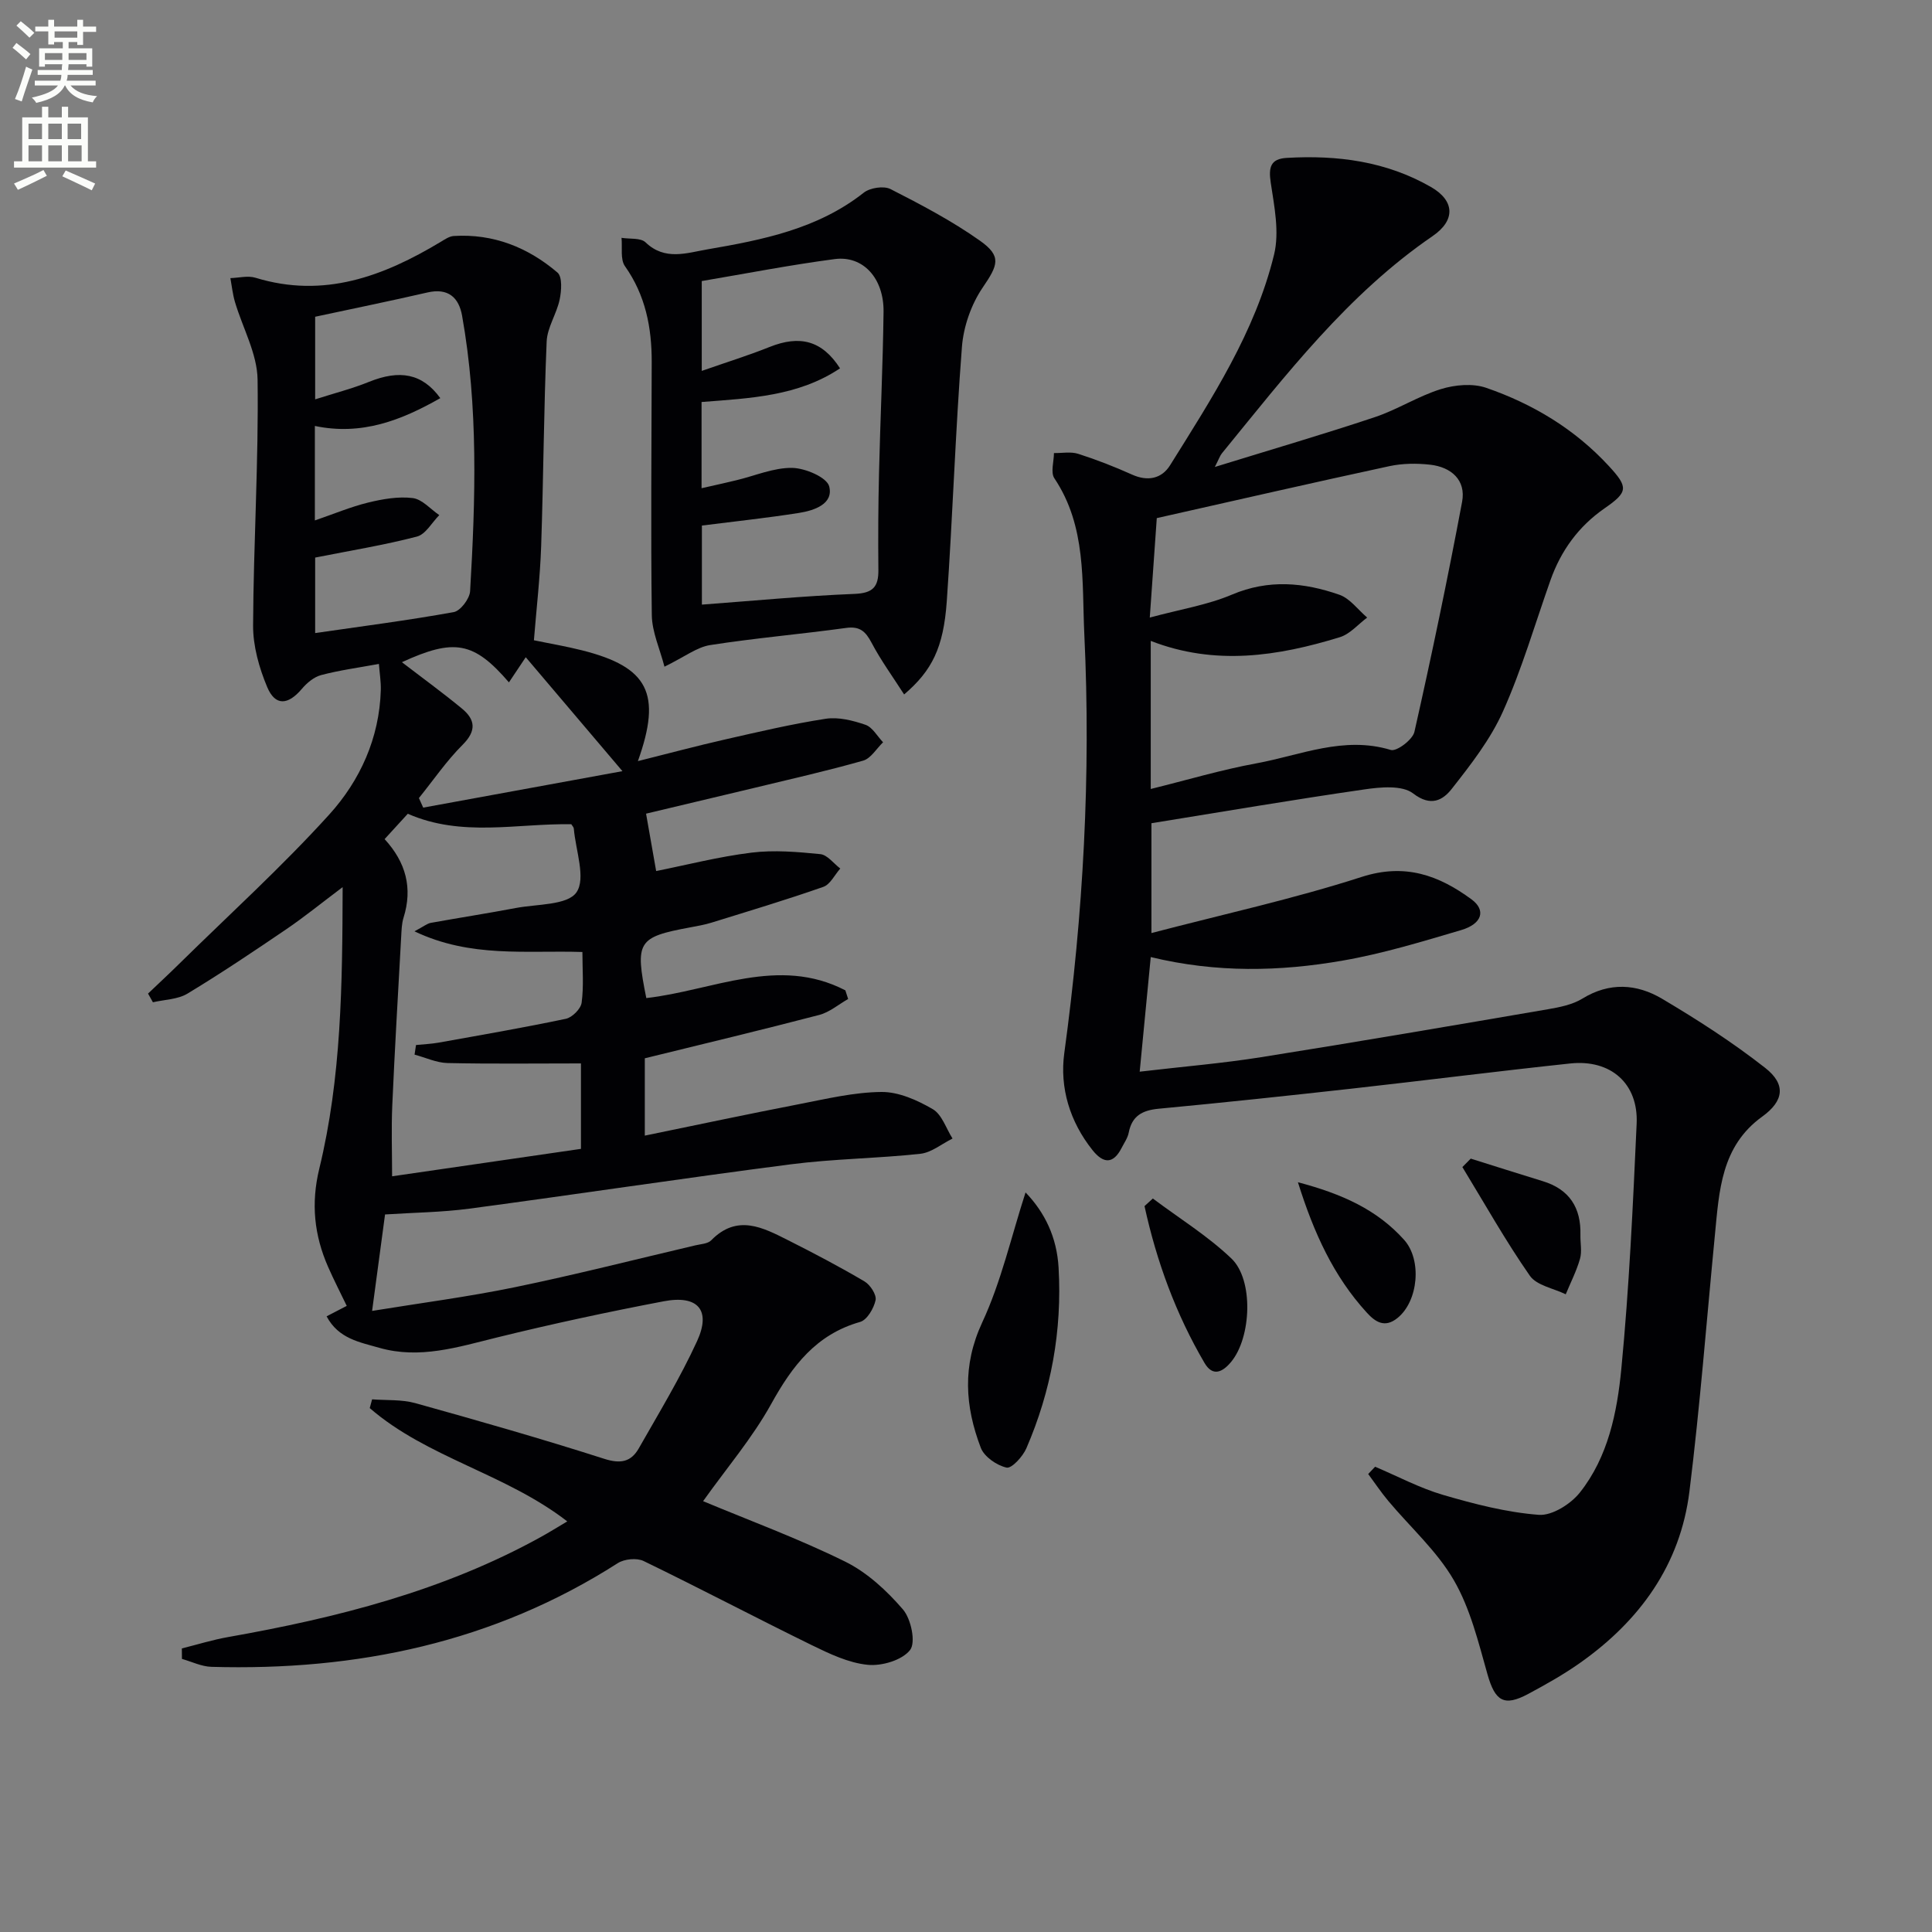
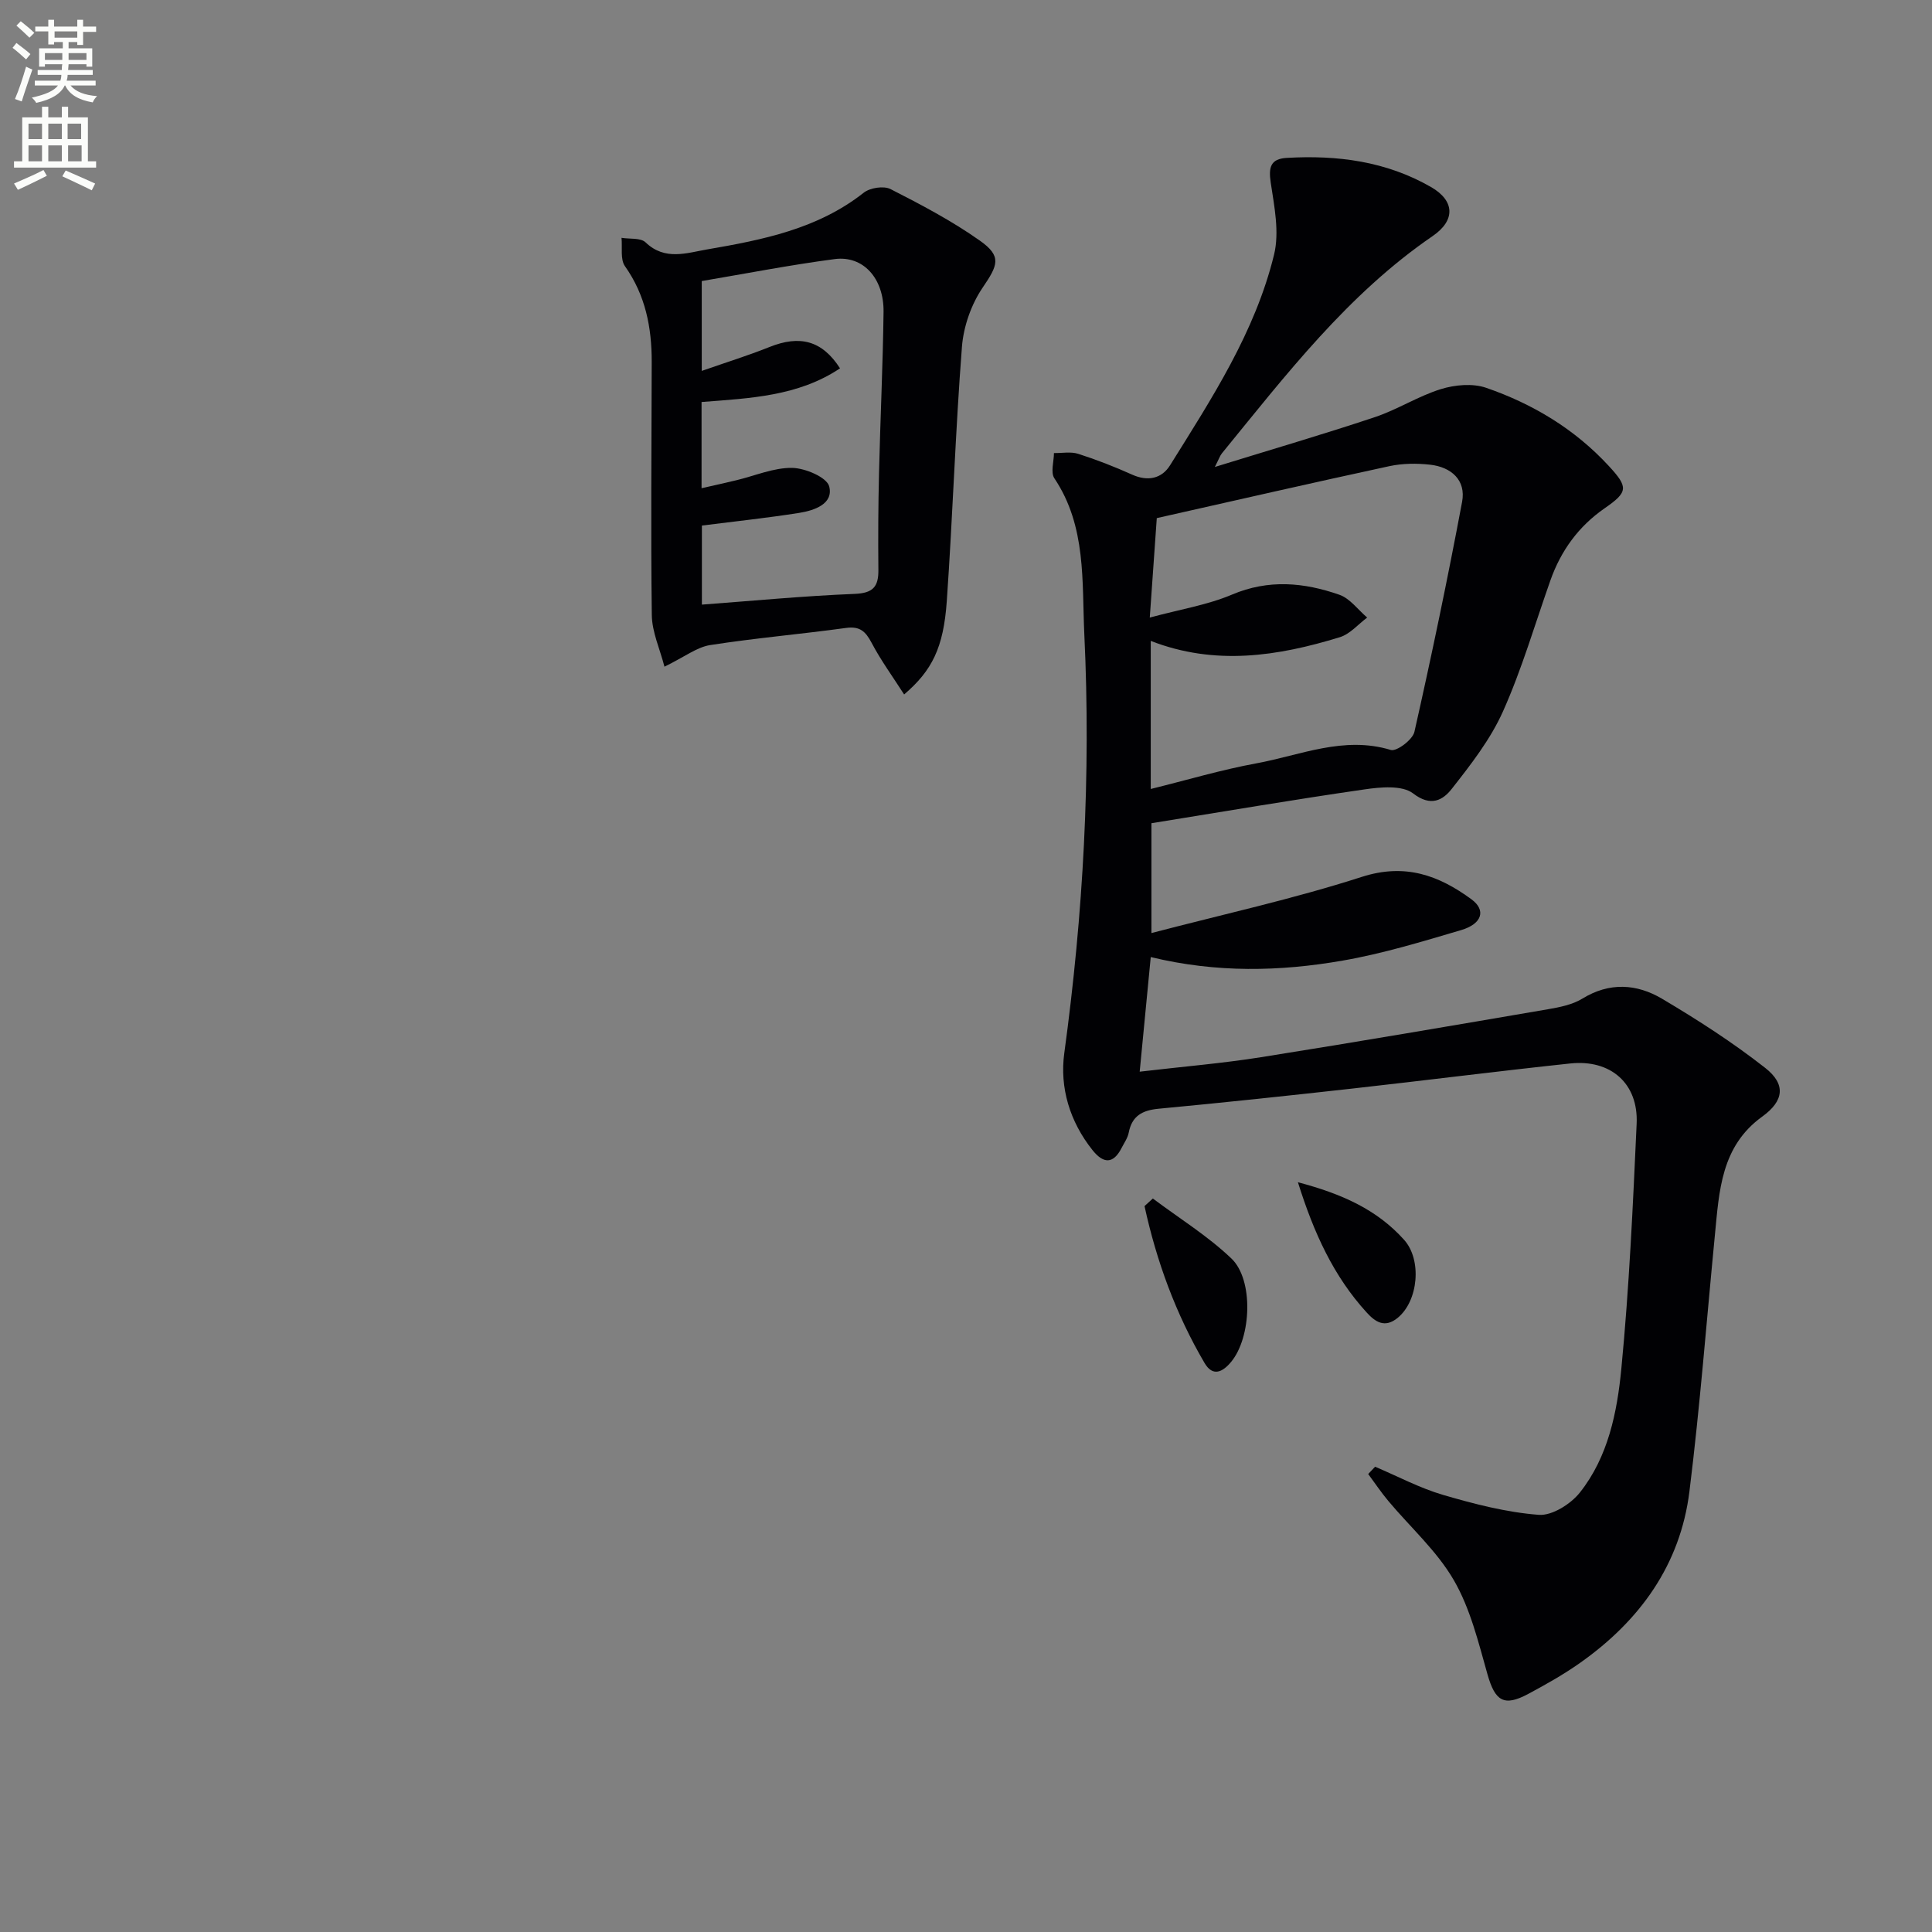
<svg xmlns="http://www.w3.org/2000/svg" enable-background="new 0 0 400 400" viewBox="0 0 400 400">
  <rect x="0" y="0" width="400" height="400" fill="#808080" stroke="none" />
  <path d="m2.6 9.9.8-1c.9.7 1.9 1.4 2.9 2.3l-.9 1.1c-1.1-1-2-1.8-2.8-2.4zm.5 10.6c.9-2.1 1.6-4.3 2.3-6.7.4.2.8.4 1.3.6-.7 2.1-1.5 4.3-2.2 6.6zm.3-15.2.9-.9c1 .8 2 1.6 2.8 2.4l-1 1c-.9-.9-1.8-1.7-2.7-2.5zm12.6-1.2h1.2v1.4h2.7v1.1h-2.7v2.7h-1.2v-.6h-1.8v1.3h4.9v3.8h-1.2v-.5h-3.7c0 .4-.1.9-.1 1.2h5.1v1h-5.2c0 .5-.1.9-.2 1.2h6v1h-5.2c1.1 1.3 2.9 2 5.5 2.2-.4.4-.7.8-.9 1.3-2.9-.5-4.8-1.6-5.7-3.5h-.1c-.8 1.7-2.7 2.9-5.9 3.6-.2-.4-.6-.8-.9-1.1 2.8-.6 4.6-1.4 5.4-2.5h-4.8v-1h5.3c.1-.3.2-.7.2-1.2h-4.9v-1h5c0-.4 0-.8.1-1.2h-3.6v.5h-1.2v-3.8h4.9v-1.3h-1.8v.5h-1.2v-2.7h-2.7v-1h2.7v-1.4h1.2v1.4h4.8zm-6.7 8.3h3.6c0-.4 0-.9 0-1.4h-3.6zm1.9-4.6h4.8v-1.3h-4.7v1.3zm6.7 3.2h-3.7v1.4h3.7z" fill="#fbfcfa" />
  <path d="m8.7 22.1h1.3v2.2h2.8v-2.2h1.3v2.2h4.1v9.1h1.7v1.3h-17v-1.3h1.7v-9.1h4.1zm.3 13.1.7 1.2c-1.8.9-3.8 1.9-6 2.9-.2-.4-.5-.8-.8-1.3 2.3-1 4.4-1.9 6.1-2.8zm-3.1-6.4h2.8v-3.2h-2.8zm0 4.6h2.8v-3.3h-2.8zm4.1-4.6h2.8v-3.2h-2.8zm0 4.6h2.8v-3.3h-2.8zm3.6 1.9c2.1.9 4.1 1.8 6.1 2.7l-.7 1.4c-2.2-1.1-4.2-2-6.1-2.9zm3.2-9.7h-2.8v3.2h2.8zm-2.7 7.8h2.8v-3.3h-2.8z" fill="#fbfcfa" />
  <g fill="#010104">
-     <path d="m133.76 168.46c.76 4.32 1.41 8.04 2.09 11.88 6.22-1.24 12.92-2.97 19.73-3.81 4.68-.58 9.53-.16 14.26.31 1.46.15 2.76 1.94 4.13 2.98-1.16 1.31-2.08 3.3-3.52 3.8-7.65 2.68-15.42 5.01-23.16 7.41-1.42.44-2.9.69-4.37.97-10.91 2.02-11.47 2.91-9.11 14.64 13.71-1.54 27.34-8.79 41.21-1.6.19.6.38 1.19.58 1.79-1.99 1.13-3.85 2.74-5.98 3.3-11.86 3.1-23.79 5.95-36.12 8.98v16.01c10.89-2.24 21.38-4.47 31.91-6.51 5.66-1.1 11.39-2.48 17.1-2.53 3.56-.03 7.42 1.7 10.61 3.56 1.9 1.11 2.76 3.99 4.09 6.08-2.22 1.1-4.36 2.91-6.67 3.16-8.91.97-17.93 1.03-26.82 2.18-22.21 2.86-44.35 6.22-66.55 9.18-5.72.76-11.54.81-17.45 1.2-.84 6.26-1.71 12.74-2.68 19.97 10.01-1.63 19.87-2.91 29.57-4.91 12.51-2.58 24.9-5.74 37.34-8.66 1.13-.27 2.58-.32 3.29-1.04 5.38-5.5 10.7-2.66 15.96-.01 5.34 2.69 10.64 5.48 15.78 8.51 1.19.7 2.53 2.76 2.3 3.88-.36 1.7-1.76 4.1-3.2 4.51-9.12 2.59-14.05 9.1-18.42 17-3.9 7.04-9.24 13.29-14.09 20.11 9.65 4.03 19.78 7.76 29.4 12.51 4.55 2.24 8.62 6.01 11.97 9.9 1.69 1.96 2.71 6.84 1.48 8.41-1.65 2.11-5.86 3.36-8.79 3.06-3.98-.4-7.93-2.3-11.62-4.1-11.64-5.7-23.1-11.74-34.76-17.39-1.41-.68-3.98-.43-5.34.44-25.7 16.44-54.07 22.34-84.15 21.47-2.04-.06-4.06-1.07-6.09-1.64-.01-.72-.02-1.45-.02-2.17 3.2-.8 6.37-1.79 9.61-2.36 22.5-3.98 44.49-9.54 64.69-20.7 1.71-.94 3.36-1.98 5.5-3.24-12.87-9.94-29.02-13.17-40.9-23.46.16-.6.32-1.21.49-1.81 2.99.23 6.1 0 8.93.78 13.11 3.65 26.2 7.39 39.16 11.54 3.38 1.08 5.53.61 7.11-2.15 4.17-7.33 8.57-14.58 12.08-22.22 2.95-6.42.18-9.61-6.92-8.25-11.55 2.2-23.05 4.67-34.47 7.48-8.09 1.99-16.04 4.55-24.44 2.14-4.02-1.16-8.42-1.87-10.87-6.51 1.59-.82 2.86-1.47 4.17-2.16-1.29-2.68-2.66-5.34-3.86-8.07-2.88-6.56-3.57-13.13-1.83-20.32 4.58-18.83 4.79-38.08 4.84-58.31-4.34 3.26-7.89 6.15-11.65 8.71-6.74 4.58-13.51 9.13-20.48 13.34-2.01 1.21-4.75 1.23-7.15 1.79-.34-.6-.67-1.2-1.01-1.8 2.15-2.05 4.33-4.07 6.45-6.16 10.41-10.24 21.26-20.09 31.06-30.9 6.38-7.04 10.39-15.83 10.68-25.75.05-1.77-.25-3.56-.39-5.44-4.31.79-8.2 1.31-11.97 2.31-1.5.4-2.96 1.64-4 2.87-2.85 3.36-5.49 3.58-7.16-.39-1.67-3.98-2.94-8.48-2.92-12.75.08-16.96 1.16-33.93.93-50.89-.07-5.39-3.1-10.72-4.69-16.11-.47-1.6-.64-3.28-.94-4.92 1.75-.05 3.63-.56 5.21-.07 14.16 4.34 26.5-.31 38.39-7.47.83-.5 1.74-1.12 2.64-1.18 8.2-.51 15.37 2.36 21.48 7.57 1.03.88.83 3.78.45 5.59-.62 2.96-2.56 5.76-2.69 8.68-.6 14.13-.66 28.28-1.14 42.41-.22 6.43-.97 12.84-1.5 19.45 3.26.68 6.68 1.25 10.03 2.1 13.62 3.45 16.51 8.89 11.5 22.92 6.33-1.58 12.13-3.14 17.99-4.47 6.94-1.58 13.89-3.22 20.91-4.3 2.63-.4 5.62.36 8.21 1.25 1.46.5 2.45 2.37 3.65 3.62-1.36 1.31-2.52 3.34-4.12 3.8-7.48 2.13-15.09 3.84-22.65 5.67-7.88 1.87-15.73 3.74-22.3 5.31zm-47.93 49.89c.1-.66.2-1.33.3-1.99 1.55-.16 3.12-.22 4.66-.49 8.8-1.58 17.62-3.1 26.37-4.94 1.31-.28 3.09-2.06 3.26-3.33.46-3.4.16-6.9.16-10.5-11.67-.38-23.1 1.28-34.77-4.28 1.98-1.05 2.64-1.62 3.38-1.75 5.87-1.06 11.76-1.97 17.62-3.08 4.38-.83 10.68-.55 12.54-3.24 2-2.9-.17-8.69-.55-13.21-.02-.28-.31-.54-.52-.89-11.2-.2-22.68 2.74-33.85-2.17-1.41 1.54-3.05 3.34-4.8 5.25 4.41 4.8 5.84 10.13 3.92 16.26-.39 1.24-.41 2.62-.49 3.95-.64 11.61-1.33 23.21-1.84 34.83-.22 4.92-.04 9.85-.04 14.77 13.37-1.94 26.26-3.82 39.1-5.68 0-6.2 0-11.8 0-17.69-9.44 0-18.56.12-27.68-.08-2.27-.07-4.51-1.14-6.77-1.74zm-20.64-110.6c3.89-1.33 7.39-2.81 11.03-3.7 3-.73 6.23-1.3 9.23-.93 1.95.24 3.67 2.29 5.5 3.53-1.53 1.53-2.82 3.97-4.62 4.44-6.78 1.77-13.73 2.89-21.08 4.35v15.63c9.57-1.39 19.17-2.62 28.69-4.34 1.39-.25 3.3-2.77 3.39-4.34 1.12-19.05 1.71-38.12-1.66-57.03-.67-3.77-2.89-5.79-7.16-4.81-7.69 1.77-15.43 3.35-23.26 5.03v17.1c4.07-1.3 7.69-2.22 11.12-3.61 6.38-2.58 11.06-1.78 14.79 3.36-8.09 4.61-16.29 7.79-25.97 5.76zm21.54 57.48c.3.66.59 1.32.89 1.98 13.64-2.5 27.27-4.99 41.25-7.55-7.2-8.48-13.6-16.02-20.02-23.59-1.19 1.78-2.29 3.43-3.48 5.21-7.27-8.45-11.32-9.15-22.16-4.18 4.19 3.22 8.42 6.29 12.44 9.61 2.74 2.26 3.05 4.57.15 7.47-3.36 3.35-6.07 7.34-9.07 11.05z" />
-     <path d="m284.7 303.67c4.68 1.98 9.22 4.41 14.06 5.83 6.48 1.89 13.14 3.62 19.83 4.13 2.75.21 6.61-2.23 8.5-4.61 5.86-7.38 7.72-16.62 8.59-25.63 1.63-16.86 2.4-33.81 3.17-50.74.38-8.31-5.35-13.36-13.75-12.47-15.03 1.6-30.03 3.51-45.06 5.19-13.37 1.49-26.76 2.92-40.15 4.18-3.37.32-5.52 1.46-6.2 4.95-.21 1.1-.93 2.11-1.46 3.14-1.74 3.43-3.79 3.3-6.04.48-4.7-5.9-6.82-12.93-5.84-20.09 3.93-28.78 5.53-57.64 4.15-86.63-.52-11 .47-22.41-6.2-32.37-.82-1.22-.1-3.46-.09-5.23 1.68.03 3.49-.33 5.02.16 3.79 1.21 7.52 2.67 11.15 4.3 3.26 1.47 6.14.84 7.87-1.93 8.62-13.82 17.62-27.57 21.53-43.61 1.14-4.66.05-9.99-.69-14.92-.48-3.2-.02-4.92 3.32-5.11 10.48-.61 20.59.7 29.86 6.03 4.91 2.82 5.13 6.87.35 10.15-17.59 12.05-30.37 28.74-43.63 44.98-.4.48-.6 1.13-1.47 2.83 11.69-3.61 22.47-6.76 33.11-10.31 4.69-1.56 8.98-4.35 13.69-5.81 2.91-.9 6.58-1.23 9.37-.27 9.68 3.34 18.35 8.55 25.39 16.18 4.09 4.43 4.01 5.39-.88 8.78-5.38 3.73-9.03 8.76-11.2 14.9-3.21 9.07-5.9 18.37-9.82 27.13-2.59 5.8-6.66 11.02-10.63 16.07-1.79 2.27-4.27 3.78-7.98.92-2.27-1.74-6.75-1.32-10.09-.83-14.61 2.11-29.17 4.59-44.09 7v22.74c14.78-3.87 29.37-7.06 43.52-11.62 8.99-2.9 15.97-.34 22.75 4.64 3.06 2.25 2.19 5.08-2.13 6.36-8.1 2.39-16.24 4.88-24.54 6.32-12.99 2.27-26.12 2.57-39.74-.73-.75 7.82-1.49 15.43-2.29 23.73 9.09-1.07 17.16-1.73 25.13-3 19.83-3.15 39.63-6.54 59.42-9.93 2.43-.42 5.05-.94 7.09-2.19 5.62-3.46 11.28-3.08 16.51.02 7.37 4.37 14.63 9.04 21.36 14.32 4.35 3.41 3.86 6.85-.62 10.08-8.54 6.16-8.91 15.41-9.8 24.53-1.72 17.7-3.08 35.43-5.27 53.07-1.89 15.22-10.29 26.79-22.67 35.52-3.39 2.39-7.03 4.44-10.69 6.4-5.06 2.72-6.88 1.48-8.45-4.04-1.88-6.65-3.56-13.62-6.97-19.5-3.51-6.06-9.01-10.96-13.58-16.42-1.48-1.77-2.77-3.7-4.15-5.56.5-.51.97-1.01 1.43-1.51zm-46.45-140.32c7.5-1.85 14.62-3.98 21.88-5.31 9.14-1.68 18.07-5.73 27.82-2.77 1.21.37 4.53-2.13 4.89-3.75 3.57-15.81 6.88-31.68 9.87-47.61.85-4.51-2.24-7.21-6.62-7.7-2.77-.31-5.71-.28-8.42.3-15.86 3.42-31.68 7.05-48.17 10.76-.42 5.93-.89 12.62-1.45 20.59 6.32-1.71 11.93-2.6 17.01-4.75 7.59-3.22 14.93-2.53 22.25.03 2.2.77 3.85 3.11 5.75 4.72-1.87 1.39-3.55 3.41-5.65 4.06-12.84 3.95-25.83 5.96-39.16.77z" />
+     <path d="m284.7 303.67c4.68 1.98 9.22 4.41 14.06 5.83 6.48 1.89 13.14 3.62 19.83 4.13 2.75.21 6.61-2.23 8.5-4.61 5.86-7.38 7.72-16.62 8.59-25.63 1.63-16.86 2.4-33.81 3.17-50.74.38-8.31-5.35-13.36-13.75-12.47-15.03 1.6-30.03 3.51-45.06 5.19-13.37 1.49-26.76 2.92-40.15 4.18-3.37.32-5.52 1.46-6.2 4.95-.21 1.1-.93 2.11-1.46 3.14-1.74 3.43-3.79 3.3-6.04.48-4.7-5.9-6.82-12.93-5.84-20.09 3.93-28.78 5.53-57.64 4.15-86.63-.52-11 .47-22.41-6.2-32.37-.82-1.22-.1-3.46-.09-5.23 1.68.03 3.49-.33 5.02.16 3.79 1.21 7.52 2.67 11.15 4.3 3.26 1.47 6.14.84 7.87-1.93 8.62-13.82 17.62-27.57 21.53-43.61 1.14-4.66.05-9.99-.69-14.92-.48-3.2-.02-4.92 3.32-5.11 10.48-.61 20.59.7 29.86 6.03 4.91 2.82 5.13 6.87.35 10.15-17.59 12.05-30.37 28.74-43.63 44.98-.4.48-.6 1.13-1.47 2.83 11.69-3.61 22.47-6.76 33.11-10.31 4.69-1.56 8.98-4.35 13.69-5.81 2.91-.9 6.58-1.23 9.37-.27 9.68 3.34 18.35 8.55 25.39 16.18 4.09 4.43 4.01 5.39-.88 8.78-5.38 3.73-9.03 8.76-11.2 14.9-3.21 9.07-5.9 18.37-9.82 27.13-2.59 5.8-6.66 11.02-10.63 16.07-1.79 2.27-4.27 3.78-7.98.92-2.27-1.74-6.75-1.32-10.09-.83-14.61 2.11-29.17 4.59-44.09 7v22.74c14.78-3.87 29.37-7.06 43.52-11.62 8.99-2.9 15.97-.34 22.75 4.64 3.06 2.25 2.19 5.08-2.13 6.36-8.1 2.39-16.24 4.88-24.54 6.32-12.99 2.27-26.12 2.57-39.74-.73-.75 7.82-1.49 15.43-2.29 23.73 9.09-1.07 17.16-1.73 25.13-3 19.83-3.15 39.63-6.54 59.42-9.93 2.43-.42 5.05-.94 7.09-2.19 5.62-3.46 11.28-3.08 16.51.02 7.37 4.37 14.63 9.04 21.36 14.32 4.35 3.41 3.86 6.85-.62 10.08-8.54 6.16-8.91 15.41-9.8 24.53-1.72 17.7-3.08 35.43-5.27 53.07-1.89 15.22-10.29 26.79-22.67 35.52-3.39 2.39-7.03 4.44-10.69 6.4-5.06 2.72-6.88 1.48-8.45-4.04-1.88-6.65-3.56-13.62-6.97-19.5-3.51-6.06-9.01-10.96-13.58-16.42-1.48-1.77-2.77-3.7-4.15-5.56.5-.51.97-1.01 1.43-1.51m-46.45-140.32c7.5-1.85 14.62-3.98 21.88-5.31 9.14-1.68 18.07-5.73 27.82-2.77 1.21.37 4.53-2.13 4.89-3.75 3.57-15.81 6.88-31.68 9.87-47.61.85-4.51-2.24-7.21-6.62-7.7-2.77-.31-5.71-.28-8.42.3-15.86 3.42-31.68 7.05-48.17 10.76-.42 5.93-.89 12.62-1.45 20.59 6.32-1.71 11.93-2.6 17.01-4.75 7.59-3.22 14.93-2.53 22.25.03 2.2.77 3.85 3.11 5.75 4.72-1.87 1.39-3.55 3.41-5.65 4.06-12.84 3.95-25.83 5.96-39.16.77z" />
    <path d="m137.57 138.03c-.95-3.68-2.57-7.16-2.62-10.67-.23-17.48-.05-34.97-.02-52.45.01-7.11-1.29-13.79-5.54-19.8-1-1.42-.51-3.89-.71-5.87 1.69.28 3.96-.04 4.98.94 4 3.85 8.54 2.18 12.74 1.46 11.46-1.97 22.88-4.22 32.42-11.74 1.3-1.03 4.15-1.47 5.56-.75 6.34 3.23 12.7 6.58 18.49 10.67 4.61 3.25 3.73 5.09.59 9.71-2.37 3.48-3.97 8.05-4.3 12.26-1.36 17.54-1.91 35.15-3.14 52.7-.68 9.64-3.06 14.35-8.83 19.29-2.33-3.64-4.81-7.04-6.75-10.72-1.25-2.36-2.44-3.45-5.29-3.05-9.37 1.29-18.8 2.09-28.14 3.55-2.73.43-5.22 2.41-9.44 4.47zm7.68-36.95c2.74-.62 4.97-1.11 7.2-1.65 3.85-.92 7.7-2.61 11.54-2.56 2.71.04 7.21 1.95 7.69 3.84.92 3.63-3.09 4.98-6.22 5.48-6.65 1.05-13.36 1.76-20.14 2.62v16.37c10.73-.8 21.15-1.8 31.59-2.22 3.82-.15 4.99-1.45 4.95-4.98-.07-6.66-.03-13.33.13-19.99.26-11.14.8-22.27.94-33.41.09-6.95-4.22-11.71-10.1-10.94-9.28 1.22-18.49 3.02-27.54 4.55v18.6c5.06-1.77 9.61-3.18 14.01-4.94 6.33-2.54 10.92-1.34 14.62 4.41-8.65 5.78-18.61 6.19-28.67 6.97z" />
-     <path d="m212.33 246.88c4.02 4.18 6.48 9.3 6.84 15.59.74 13.02-1.52 25.47-6.67 37.38-.74 1.71-3.04 4.23-4.1 4-2.03-.45-4.63-2.24-5.34-4.11-3.27-8.58-3.87-16.98.3-25.95 3.93-8.44 6-17.74 8.97-26.91z" />
    <path d="m238.68 248.14c5.47 4.1 11.37 7.74 16.27 12.42 4.65 4.44 4.12 16.35-.04 21.38-1.74 2.11-3.8 3.2-5.53.24-5.95-10.15-9.93-21.05-12.42-32.47.57-.53 1.15-1.05 1.72-1.57z" />
-     <path d="m304.5 239.88c4.97 1.56 9.94 3.14 14.92 4.67 5.52 1.69 7.94 5.5 7.79 11.14-.04 1.65.35 3.41-.09 4.94-.72 2.52-1.94 4.9-2.95 7.34-2.53-1.24-6.02-1.82-7.43-3.84-5.04-7.23-9.37-14.96-13.97-22.5.58-.59 1.15-1.17 1.73-1.75z" />
    <path d="m268.72 244.77c9.12 2.41 16.37 5.66 21.99 11.93 3.72 4.15 2.95 12.66-1.35 16.16-2.68 2.18-4.64.82-6.42-1.14-6.81-7.47-10.9-16.36-14.22-26.95z" />
  </g>
</svg>